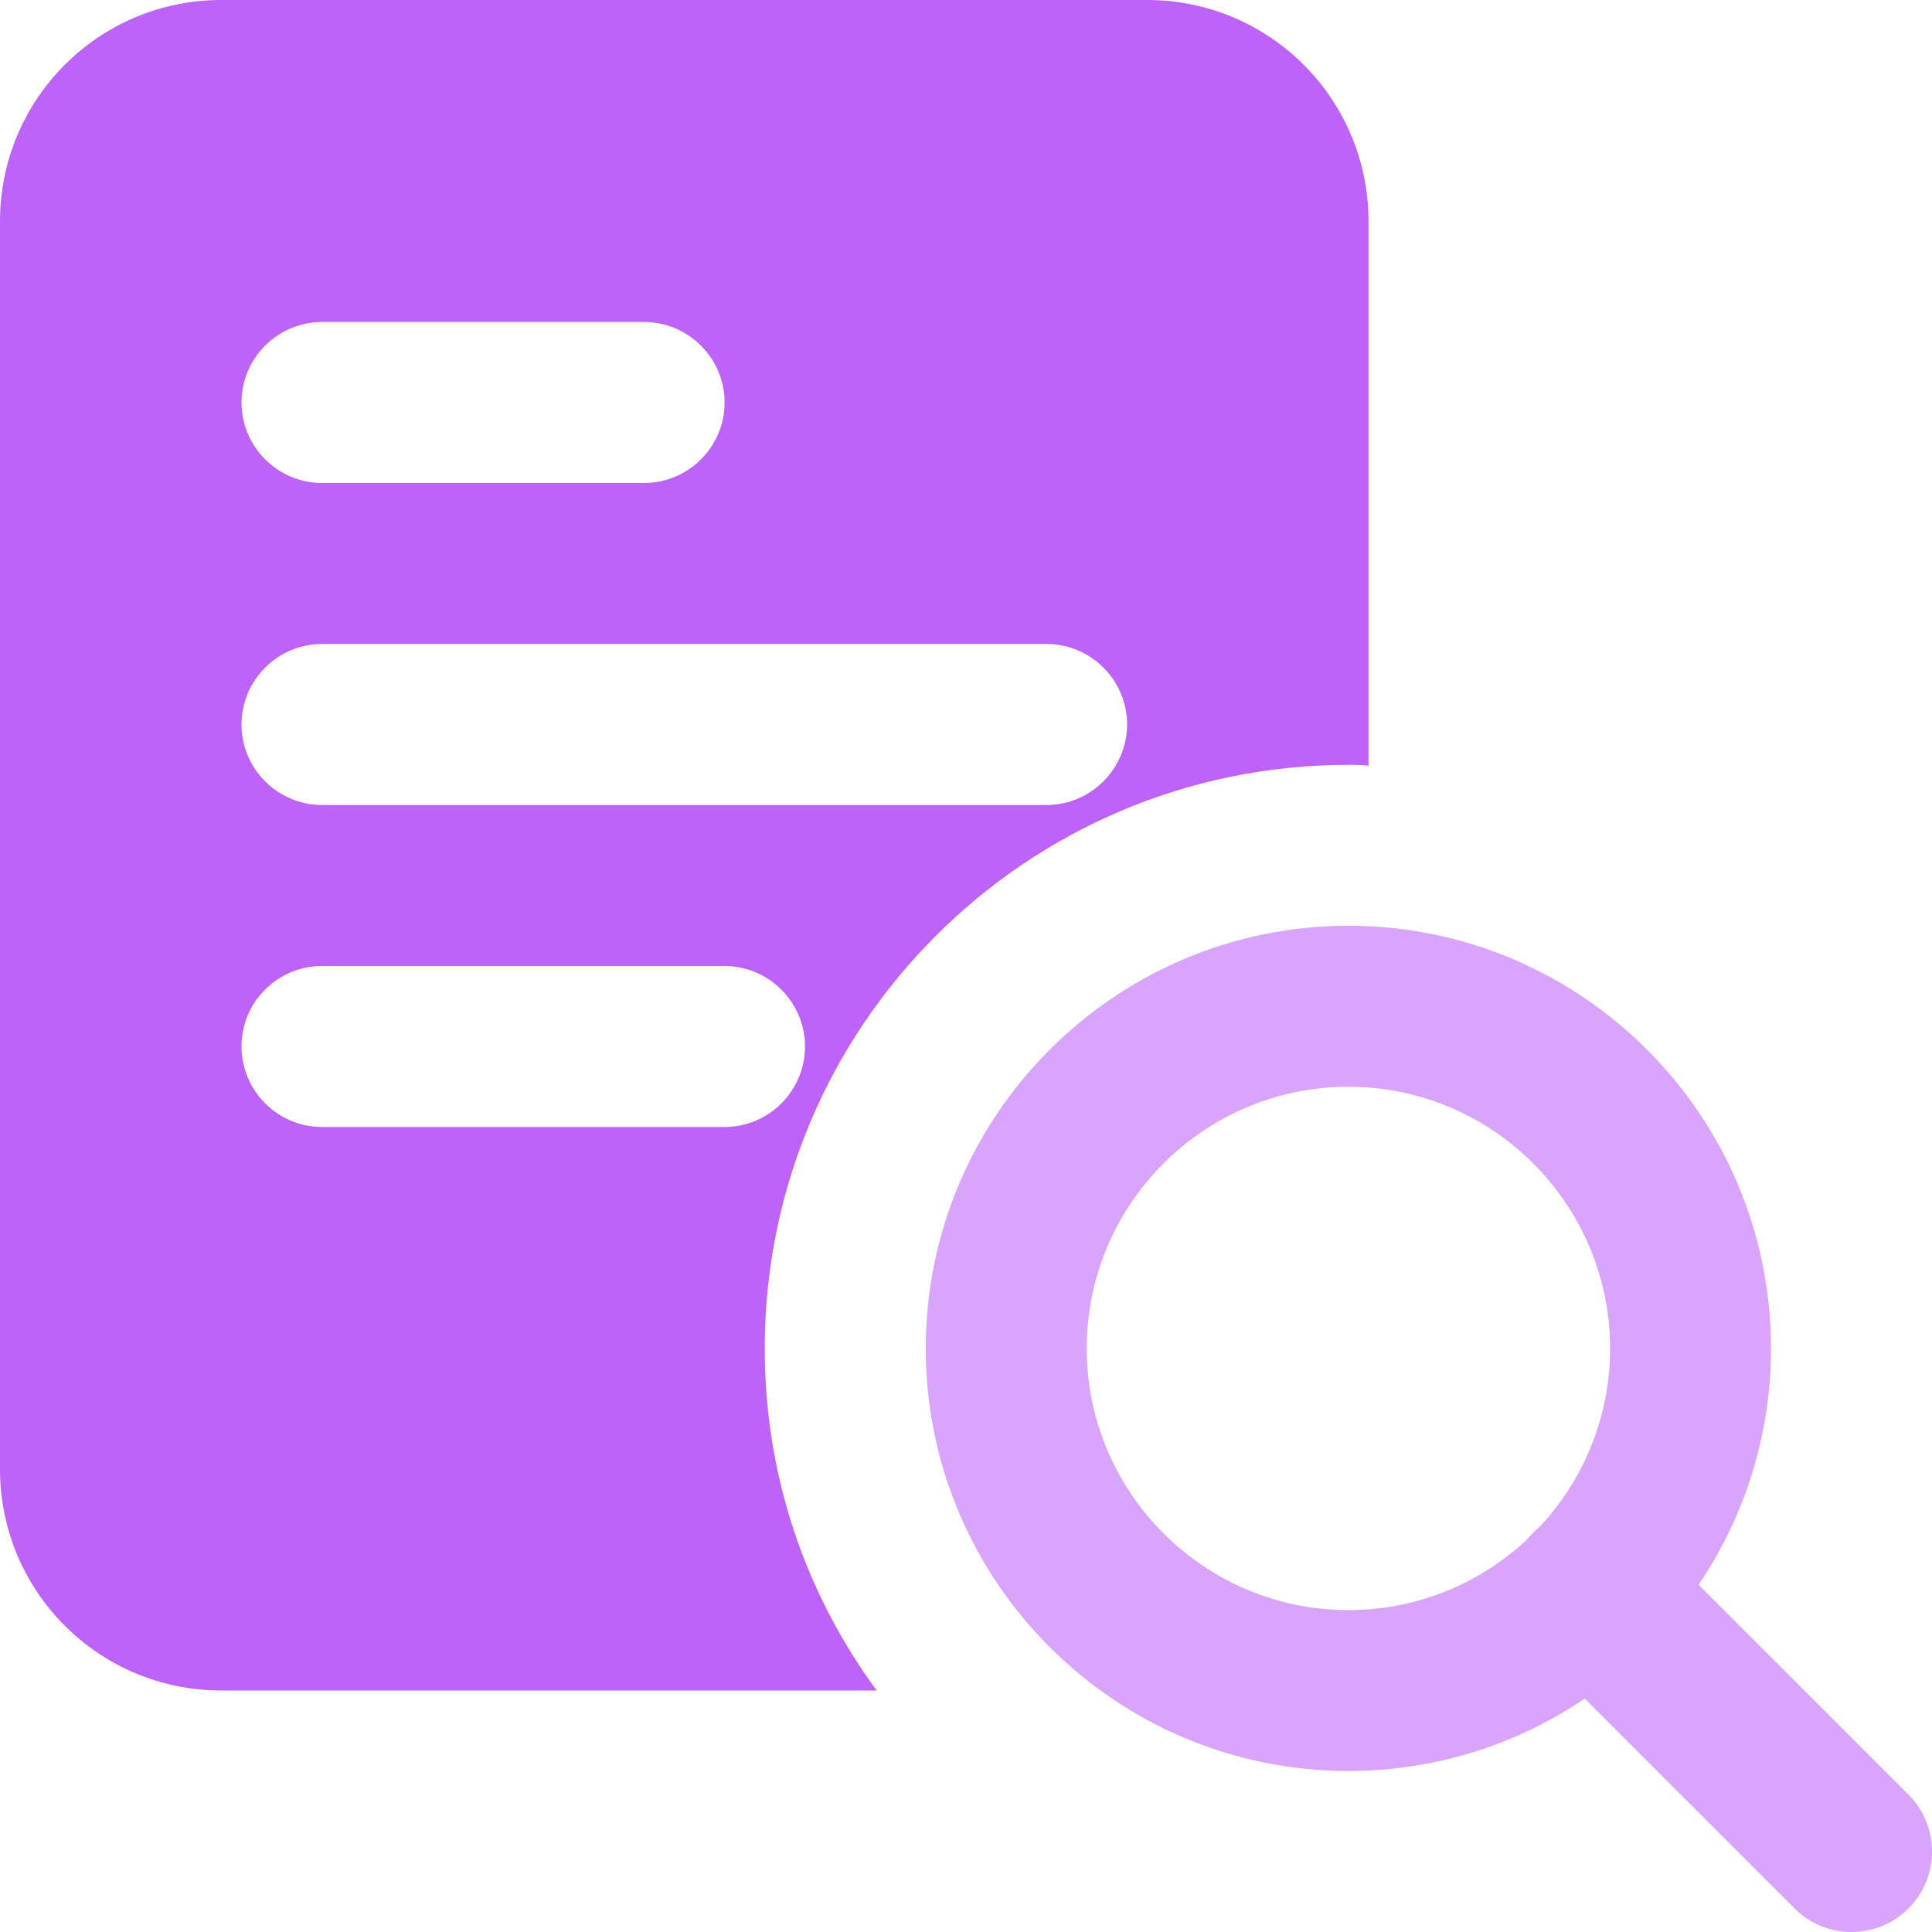
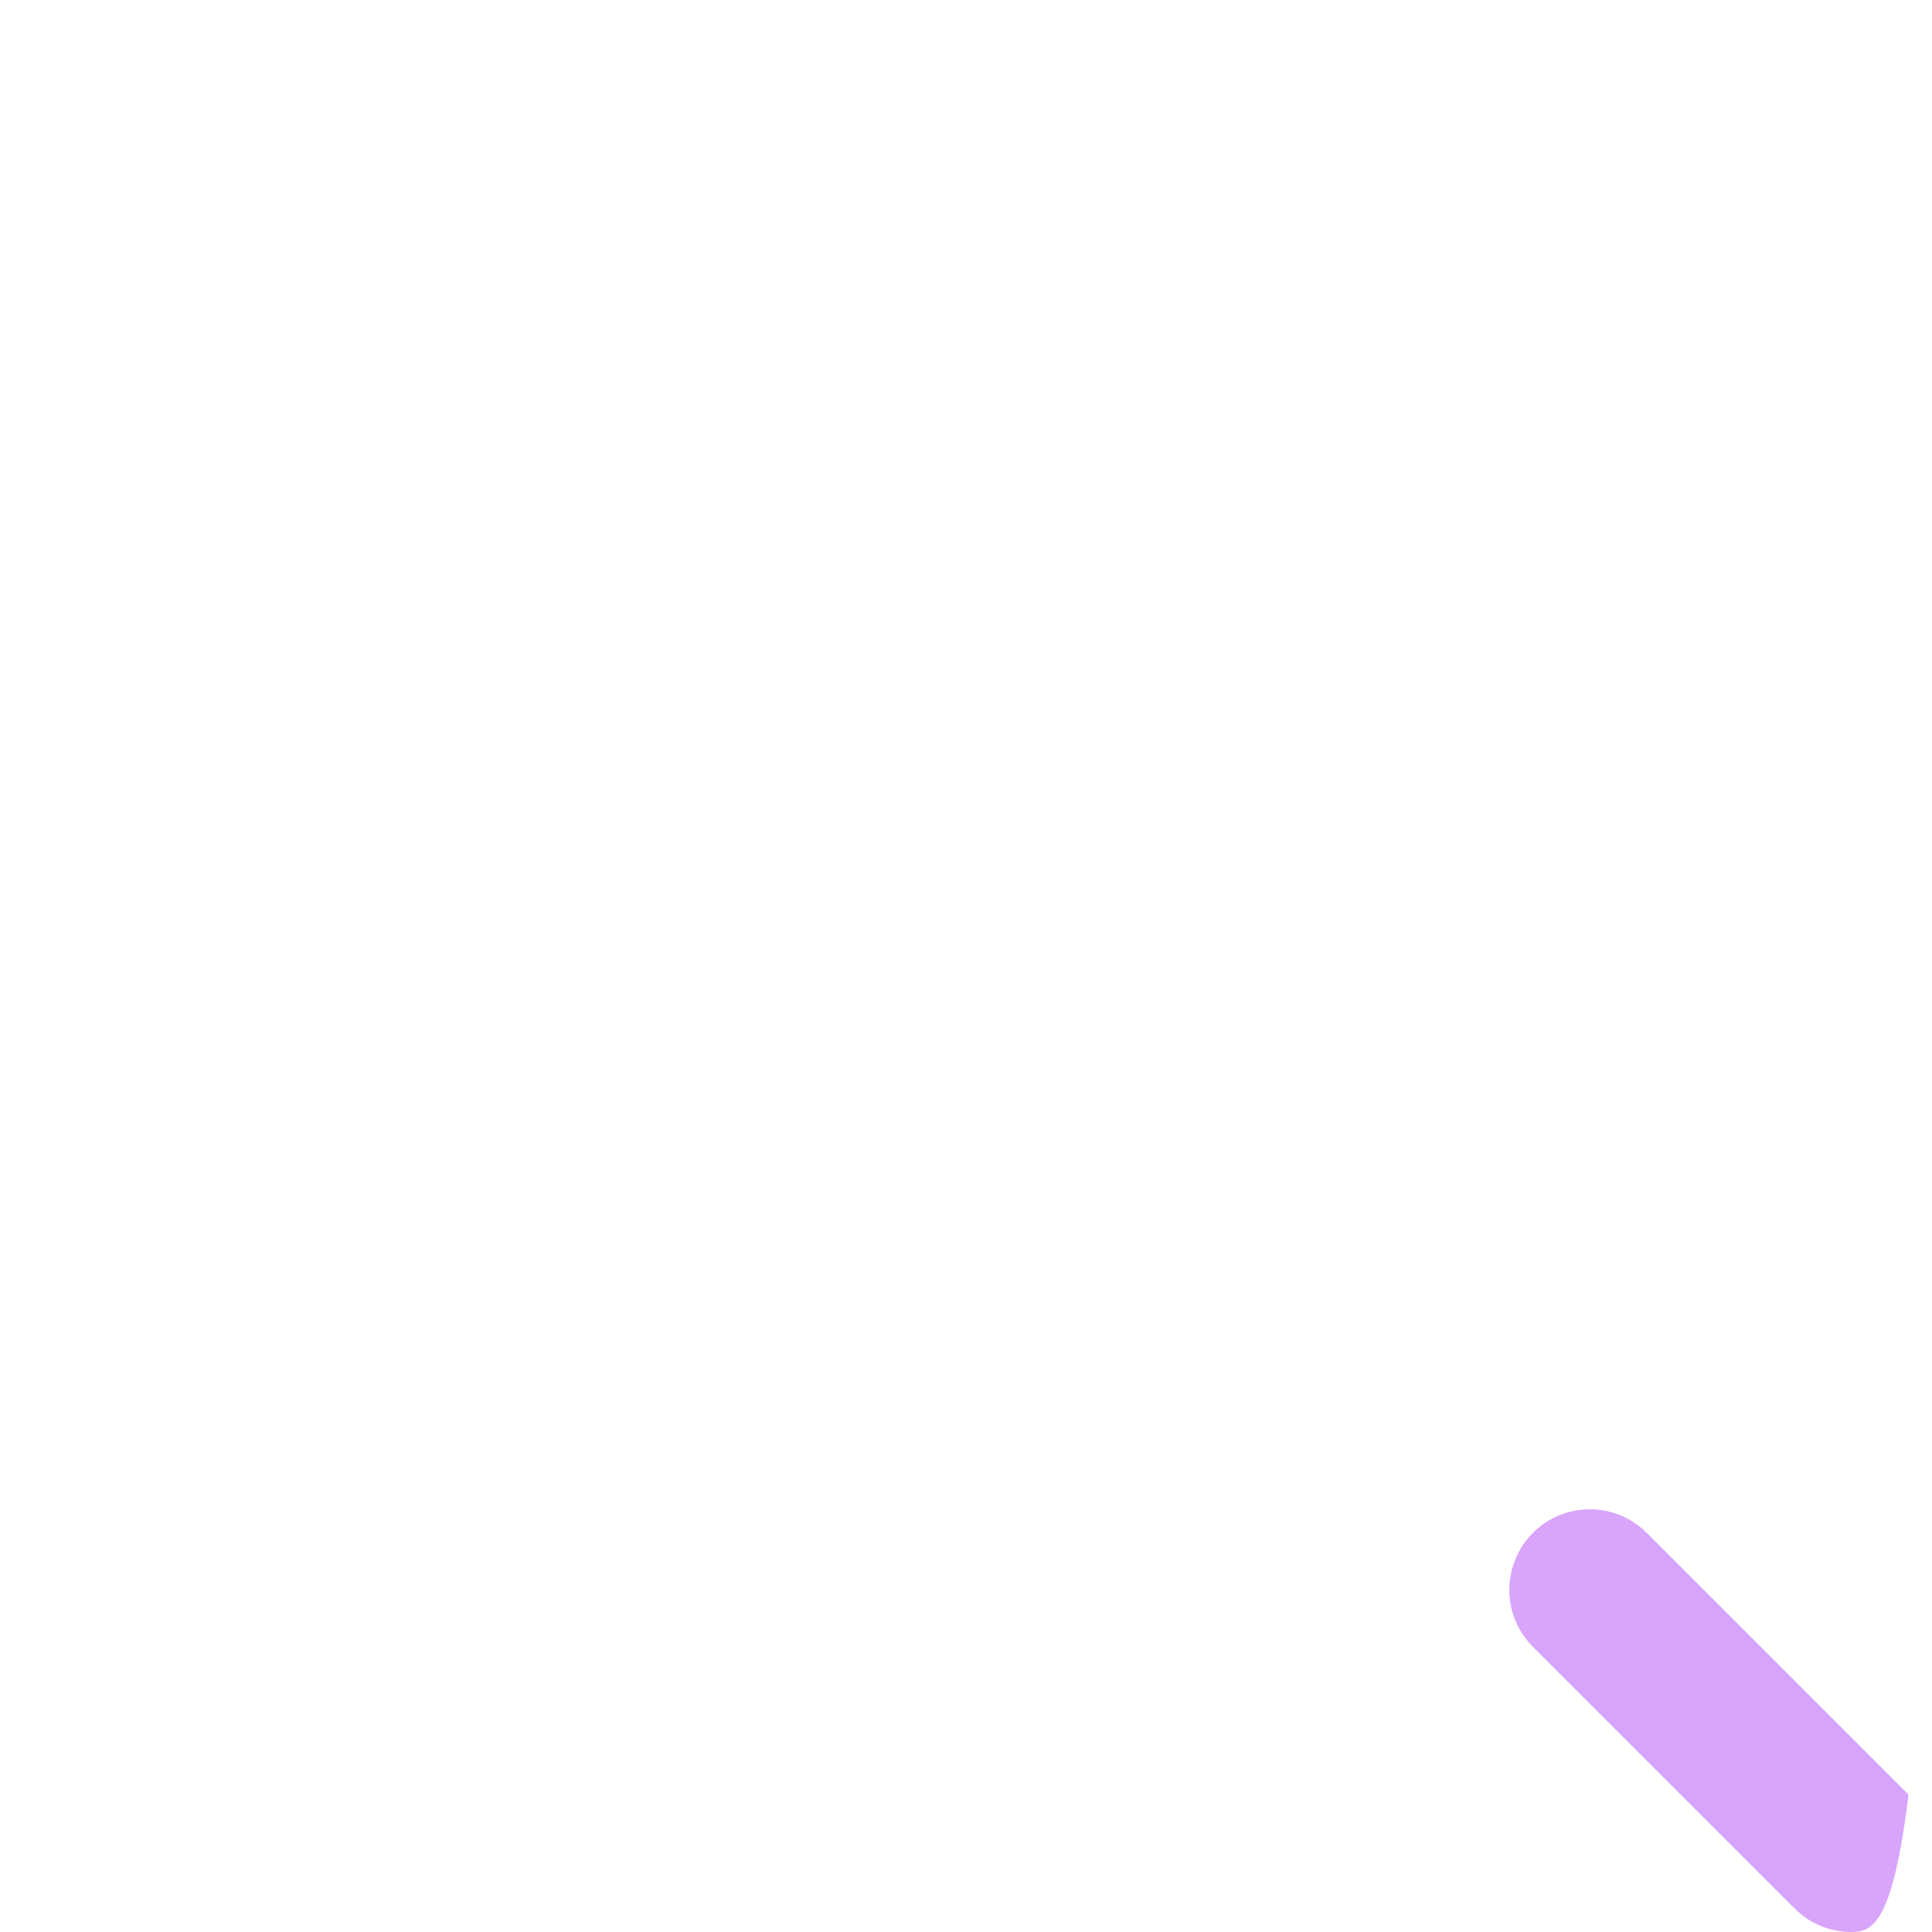
<svg xmlns="http://www.w3.org/2000/svg" width="18" height="18" viewBox="0 0 18 18" fill="none">
-   <path d="M10.688 0H2.062C0.922 0 0 0.922 0 2.062V13.687C0 14.828 0.922 15.75 2.062 15.75H8.168C7.507 14.85 7.125 13.755 7.125 12.563C7.125 9.562 9.562 7.126 12.562 7.126C12.621 7.126 12.689 7.126 12.75 7.134V2.062C12.75 0.922 11.827 0 10.688 0ZM3 3H6.001C6.414 3 6.751 3.338 6.751 3.751C6.751 4.164 6.412 4.5 6 4.5H2.999C2.587 4.5 2.25 4.162 2.25 3.75C2.25 3.337 2.587 3 3 3ZM6.75 10.5H3C2.587 10.5 2.25 10.162 2.25 9.749C2.25 9.336 2.587 9 3 9H6.75C7.163 9 7.5 9.338 7.5 9.75C7.5 10.163 7.163 10.5 6.75 10.5ZM9.75 7.5H3C2.587 7.5 2.25 7.163 2.25 6.75C2.25 6.337 2.587 6 3 6H9.75C10.163 6 10.501 6.337 10.501 6.75C10.5 7.163 10.162 7.5 9.75 7.5Z" fill="#BE63F9" />
-   <path d="M12.563 16.5C10.392 16.5 8.625 14.734 8.625 12.563C8.625 10.392 10.392 8.625 12.563 8.625C14.734 8.625 16.5 10.392 16.5 12.563C16.5 14.734 14.734 16.5 12.563 16.5ZM12.563 10.125C11.219 10.125 10.125 11.219 10.125 12.563C10.125 13.907 11.219 15.001 12.563 15.001C13.907 15.001 15.001 13.907 15.001 12.563C15 11.219 13.906 10.125 12.563 10.125Z" fill="#D9A4FC" />
-   <path d="M17.25 18C17.057 18 16.866 17.927 16.72 17.781L14.282 15.343C13.989 15.05 13.989 14.575 14.282 14.282C14.574 13.988 15.049 13.989 15.343 14.282L17.781 16.72C18.073 17.012 18.073 17.487 17.781 17.781C17.634 17.927 17.442 18 17.25 18Z" fill="#D9A4FC" />
+   <path d="M17.25 18C17.057 18 16.866 17.927 16.72 17.781L14.282 15.343C13.989 15.05 13.989 14.575 14.282 14.282C14.574 13.988 15.049 13.989 15.343 14.282L17.781 16.72C17.634 17.927 17.442 18 17.25 18Z" fill="#D9A4FC" />
</svg>